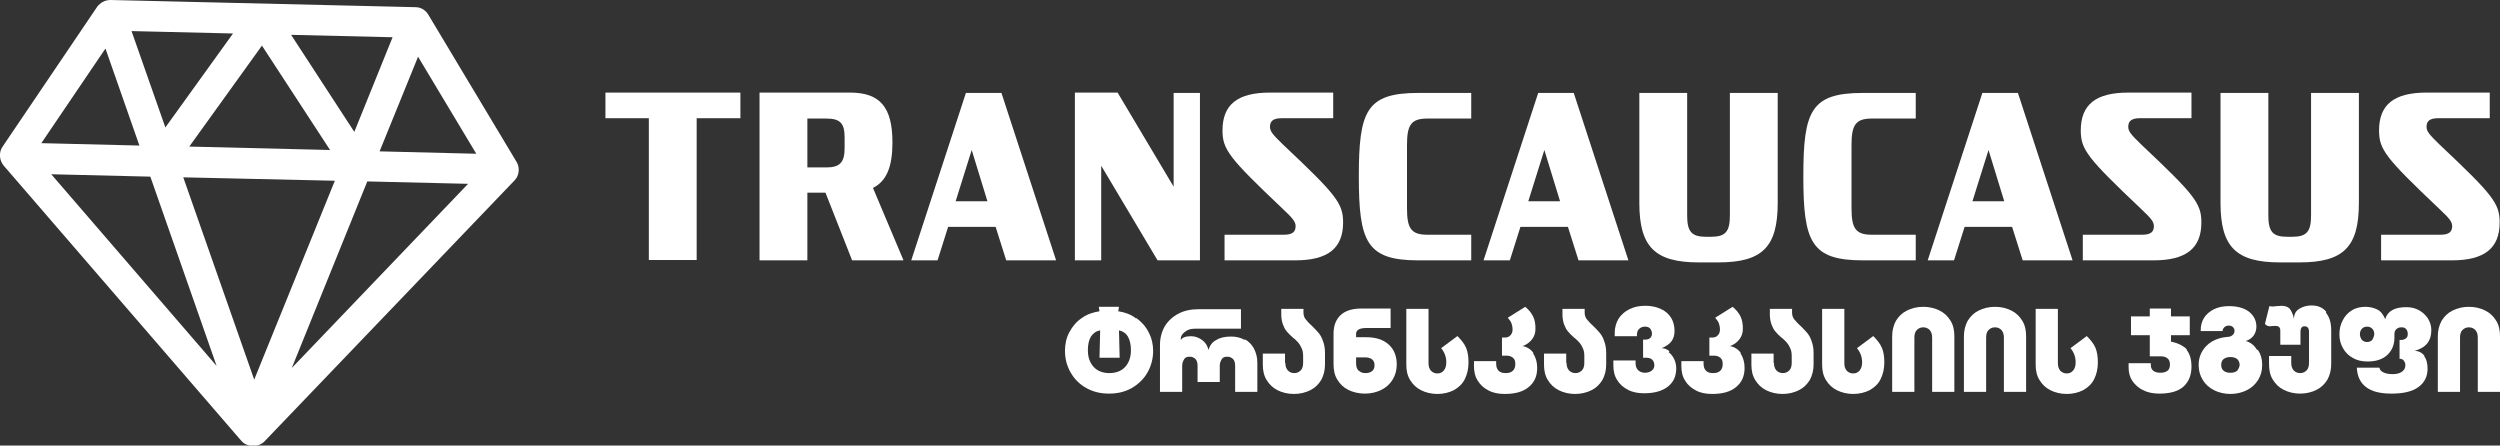
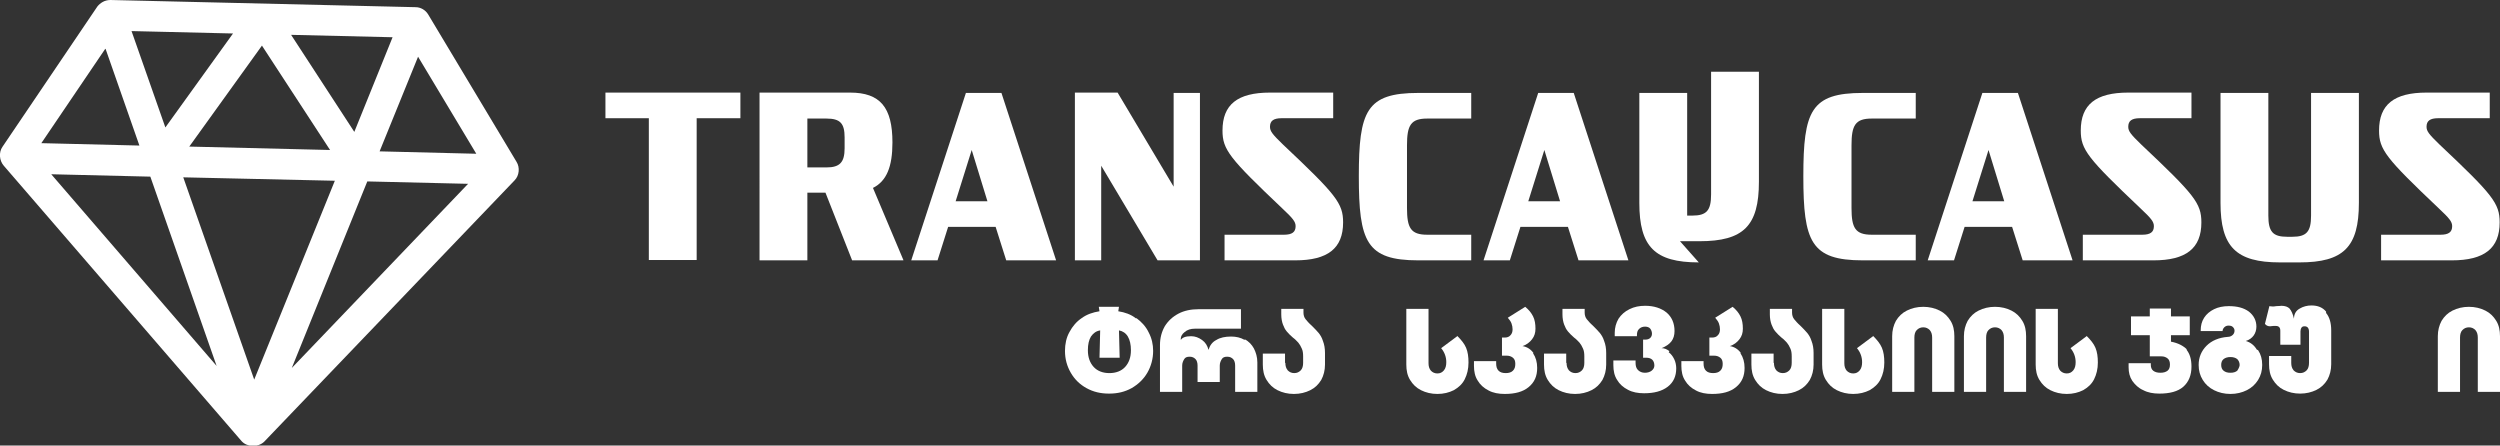
<svg xmlns="http://www.w3.org/2000/svg" id="Layer_2" data-name="Layer 2" viewBox="0 0 73.17 13.04">
  <rect x="0" y="0" width="73.17" height="13.04" fill="#333333" stroke="none" />
  <defs>
    <style>      .cls-1 {        fill: #fff;      }    </style>
  </defs>
  <g id="Layer_1-2" data-name="Layer 1">
    <path class="cls-1" d="M3.23,0c-.17,0-.3.09-.38.19L.07,4.3c-.11.16-.09.4.04.55l6.96,8.06c.16.18.48.19.66.02l7.33-7.65c.14-.14.16-.38.06-.54L12.53.42c-.08-.13-.22-.21-.37-.21C12.16.21,3.23,0,3.23,0ZM3.86.91l2.96.07-1.98,2.75-.99-2.82ZM8.53,1.02l2.96.07-1.12,2.77-1.85-2.84ZM7.67,1.34l1.99,3.05-4.12-.1,2.13-2.96ZM3.09,1.43l.99,2.83-2.87-.07,1.87-2.76ZM12.23,1.65l1.71,2.85-2.83-.07,1.13-2.78ZM1.5,5.1l2.9.07,1.94,5.54L1.5,5.1ZM5.36,5.19l4.44.1-2.36,5.82-2.08-5.93h0ZM10.75,5.31l2.95.07-5.16,5.39s2.21-5.46,2.21-5.46Z" />
    <g>
      <path class="cls-1" d="M17.71,2.71h3.96v.75h-1.28v4.15h-1.4V3.46h-1.27v-.75Z" />
      <path class="cls-1" d="M26.44,7.62h-1.5l-.78-1.98h-.53v1.98h-1.4V2.71h2.65c.88,0,1.24.43,1.24,1.46,0,.71-.17,1.13-.57,1.33l.89,2.11ZM23.63,3.46v1.44h.56c.39,0,.53-.15.53-.56v-.32c0-.41-.13-.55-.53-.55h-.56Z" />
      <path class="cls-1" d="M30.9,7.62h-1.45l-.31-.98h-1.39l-.31.98h-.77l1.6-4.9h1.04l1.6,4.9ZM28.44,4.39l-.47,1.5h.93l-.46-1.5Z" />
      <path class="cls-1" d="M34.35,5.49v-2.77h.77v4.9h-1.24l-1.65-2.77v2.77h-.77V2.71h1.25l1.65,2.77Z" />
      <path class="cls-1" d="M35.84,7.62v-.75h1.74c.24,0,.34-.08.34-.25,0-.13-.08-.23-.39-.52-1.55-1.47-1.75-1.72-1.75-2.28,0-.76.44-1.11,1.39-1.11h1.85v.75h-1.51c-.24,0-.34.08-.34.25,0,.13.07.22.38.52,1.56,1.47,1.76,1.72,1.76,2.28,0,.76-.45,1.11-1.4,1.11h-2.08Z" />
      <path class="cls-1" d="M43.06,7.62h-1.55c-1.52,0-1.74-.55-1.74-2.46s.22-2.44,1.74-2.44h1.55v.75h-1.29c-.48,0-.59.2-.59.78v1.84c0,.58.11.78.59.78h1.29v.75Z" />
      <path class="cls-1" d="M47.65,7.62h-1.45l-.31-.98h-1.39l-.31.98h-.77l1.6-4.9h1.04l1.6,4.9ZM45.2,4.39l-.47,1.5h.93l-.46-1.5Z" />
-       <path class="cls-1" d="M49.72,7.68c-1.29,0-1.74-.46-1.74-1.74v-3.22h1.4v3.59c0,.47.13.62.55.62h.15c.42,0,.55-.15.55-.62v-3.59h1.4v3.22c0,1.29-.45,1.74-1.74,1.74h-.57Z" />
+       <path class="cls-1" d="M49.72,7.68c-1.29,0-1.74-.46-1.74-1.74v-3.22h1.4v3.59h.15c.42,0,.55-.15.55-.62v-3.59h1.4v3.22c0,1.29-.45,1.74-1.74,1.74h-.57Z" />
      <path class="cls-1" d="M56.07,7.62h-1.55c-1.52,0-1.74-.55-1.74-2.46s.22-2.44,1.74-2.44h1.55v.75h-1.29c-.48,0-.59.2-.59.78v1.84c0,.58.11.78.59.78h1.29v.75Z" />
      <path class="cls-1" d="M60.65,7.62h-1.45l-.31-.98h-1.39l-.31.98h-.77l1.6-4.9h1.04l1.6,4.9ZM58.2,4.39l-.47,1.5h.93l-.46-1.5Z" />
      <path class="cls-1" d="M60.96,7.62v-.75h1.74c.24,0,.34-.08.34-.25,0-.13-.08-.23-.39-.52-1.55-1.47-1.75-1.72-1.75-2.28,0-.76.44-1.11,1.39-1.11h1.85v.75h-1.51c-.24,0-.34.08-.34.25,0,.13.07.22.38.52,1.56,1.47,1.76,1.72,1.76,2.28,0,.76-.45,1.11-1.4,1.11h-2.08Z" />
      <path class="cls-1" d="M66.73,7.68c-1.29,0-1.74-.46-1.74-1.74v-3.22h1.4v3.59c0,.47.13.62.55.62h.15c.42,0,.55-.15.55-.62v-3.59h1.4v3.22c0,1.29-.45,1.74-1.74,1.74h-.57Z" />
      <path class="cls-1" d="M69.69,7.62v-.75h1.74c.24,0,.34-.08.34-.25,0-.13-.08-.23-.39-.52-1.55-1.47-1.75-1.72-1.75-2.28,0-.76.44-1.11,1.39-1.11h1.85v.75h-1.51c-.24,0-.34.08-.34.25,0,.13.07.22.38.52,1.56,1.47,1.76,1.72,1.76,2.28,0,.76-.45,1.11-1.4,1.11h-2.08Z" />
    </g>
    <g>
      <path class="cls-1" d="M33.26,9.31c.15.11.28.25.36.42.09.17.13.35.13.54,0,.23-.06.45-.17.64-.11.19-.27.34-.46.45-.2.11-.41.16-.66.16s-.46-.05-.66-.16c-.2-.11-.35-.26-.46-.45-.11-.19-.17-.4-.17-.64,0-.2.04-.39.13-.55.09-.17.21-.31.36-.41.15-.11.33-.17.52-.2l-.02-.13h.59l-.02.13c.19.03.37.09.52.21ZM32.93,10.74c.11-.12.17-.28.17-.49,0-.16-.03-.3-.09-.4s-.15-.16-.26-.18l.02.8h-.59l.02-.8c-.12.02-.2.08-.27.18-.06.1-.09.23-.09.4,0,.21.06.37.17.49.11.12.27.18.46.18s.35-.06.46-.18Z" />
      <path class="cls-1" d="M36.43,9.93c.12.06.21.16.27.27.06.12.1.25.1.41v.86h-.65v-.77c0-.08-.02-.15-.06-.19s-.09-.07-.17-.07-.13.02-.16.07-.06.11-.06.19v.48h-.65v-.48c0-.08-.02-.15-.06-.19s-.09-.07-.17-.07-.13.02-.16.07-.06.11-.06.19v.77h-.65v-1.37c0-.21.05-.39.14-.55.1-.16.23-.28.4-.37.17-.09.37-.13.59-.13h1.24v.57h-1.35c-.12,0-.22.03-.3.1-.08.06-.12.14-.11.23.04-.07.14-.11.3-.11.12,0,.22.04.32.11.1.07.16.17.19.29.04-.13.11-.23.23-.29.11-.07.26-.1.43-.1.15,0,.28.03.4.1Z" />
      <path class="cls-1" d="M37.62,10.62c0,.09.02.16.07.22.05.05.11.08.19.08s.14-.03.19-.08c.05-.05.07-.13.07-.22v-.19c0-.09-.01-.17-.04-.23-.03-.07-.06-.12-.1-.17-.04-.04-.09-.1-.16-.15-.07-.06-.13-.12-.18-.18s-.08-.12-.11-.2c-.03-.08-.05-.18-.05-.3v-.16h.65v.11c0,.07.02.14.06.19.04.05.1.12.18.19.08.08.15.15.2.21.05.06.1.14.13.24.04.1.06.22.06.35v.34c0,.17-.04.32-.11.45-.08.13-.18.23-.32.3s-.3.11-.48.11-.34-.04-.48-.11c-.14-.07-.24-.17-.32-.3-.08-.13-.11-.28-.11-.45v-.32h.65v.27Z" />
-       <path class="cls-1" d="M40.7,9.03v.57h-.71c-.2,0-.3.06-.3.17v.1h.3c.28,0,.49.07.65.21.16.14.24.34.24.59,0,.16-.04.31-.12.44-.08.13-.19.23-.33.3-.14.07-.3.11-.48.11s-.35-.04-.49-.11c-.14-.07-.24-.17-.32-.3-.08-.13-.11-.28-.11-.46v-.88c0-.24.07-.42.21-.55s.34-.19.61-.19h.85ZM39.76,10.84c.05.05.11.08.2.08s.15-.02.2-.06.07-.1.07-.17-.02-.13-.07-.17-.12-.06-.2-.06h-.27v.17c0,.09.02.16.07.22Z" />
      <path class="cls-1" d="M42.65,9.83c.12.12.21.23.26.35.05.12.07.26.07.43,0,.19-.04.35-.11.49s-.18.24-.32.32c-.14.07-.3.11-.48.11s-.34-.04-.48-.11-.24-.17-.32-.3c-.08-.13-.11-.28-.11-.45v-1.63h.65v1.59c0,.09.02.16.07.22.05.05.11.08.19.08s.14-.03.19-.09c.05-.06.07-.14.07-.24,0-.15-.05-.29-.15-.41l.47-.35Z" />
      <path class="cls-1" d="M44.87,10.34c.08.12.12.26.12.43,0,.24-.08.42-.25.56s-.4.2-.7.2c-.18,0-.34-.03-.47-.1-.14-.07-.25-.17-.32-.29-.08-.12-.11-.27-.11-.43v-.14h.65v.07c0,.09.02.16.07.21.05.05.12.07.21.07s.16-.02.21-.07.07-.11.07-.2c0-.08-.02-.14-.07-.18-.05-.04-.11-.06-.18-.06h-.14v-.53h.08c.07,0,.13-.02.17-.07.04-.04.06-.1.06-.17,0-.06-.01-.11-.03-.17s-.06-.11-.11-.17l.51-.32c.11.09.18.18.23.28.05.1.07.22.07.36,0,.12-.03.22-.1.31-.07.09-.16.16-.28.2.13.02.24.09.32.2Z" />
      <path class="cls-1" d="M45.85,10.62c0,.09.02.16.07.22.05.05.11.08.19.08s.14-.03.19-.08c.05-.05.07-.13.07-.22v-.19c0-.09-.01-.17-.04-.23-.03-.07-.06-.12-.1-.17-.04-.04-.09-.1-.16-.15-.07-.06-.13-.12-.18-.18s-.08-.12-.11-.2c-.03-.08-.05-.18-.05-.3v-.16h.65v.11c0,.07.02.14.06.19.04.05.1.12.18.19.08.08.15.15.2.21.05.06.1.14.13.24.04.1.06.22.06.35v.34c0,.17-.04.32-.11.45-.08.13-.18.23-.32.3s-.3.11-.48.11-.34-.04-.48-.11c-.14-.07-.24-.17-.32-.3-.08-.13-.11-.28-.11-.45v-.32h.65v.27Z" />
      <path class="cls-1" d="M48.84,10.31c.07.05.12.12.16.2.04.08.06.18.06.27,0,.23-.08.41-.25.54-.17.13-.4.19-.69.19-.18,0-.34-.03-.47-.1-.14-.07-.25-.17-.32-.29-.08-.12-.11-.27-.11-.43v-.14h.65v.07c0,.09.02.16.07.21.05.05.12.08.2.08s.15-.02.2-.06c.05-.04.08-.09.08-.15,0-.07-.02-.13-.06-.17-.04-.04-.1-.06-.18-.06h-.09v-.53h.07c.06,0,.11-.02.14-.05.03-.03.05-.07.05-.12,0-.06-.02-.11-.05-.15s-.09-.06-.15-.06c-.07,0-.13.02-.18.07s-.06.11-.06.19v.02h-.65v-.1c0-.15.04-.29.11-.41.08-.12.18-.21.32-.28.14-.07.29-.1.46-.1.26,0,.47.07.63.2.15.13.23.31.23.54,0,.12-.03.22-.09.3-.06.08-.16.15-.29.2.08,0,.16.03.23.09Z" />
      <path class="cls-1" d="M50.94,10.34c.08.12.12.26.12.43,0,.24-.08.42-.25.56s-.4.2-.7.2c-.18,0-.34-.03-.47-.1-.14-.07-.25-.17-.32-.29-.08-.12-.11-.27-.11-.43v-.14h.65v.07c0,.09.02.16.07.21.05.05.12.07.21.07s.16-.02.21-.07.07-.11.07-.2c0-.08-.02-.14-.07-.18-.05-.04-.11-.06-.18-.06h-.14v-.53h.08c.07,0,.13-.02.17-.07.04-.04.06-.1.06-.17,0-.06-.01-.11-.03-.17s-.06-.11-.11-.17l.51-.32c.11.09.18.18.23.28.05.1.07.22.07.36,0,.12-.03.22-.1.31-.07.09-.16.16-.28.2.13.02.24.09.32.2Z" />
      <path class="cls-1" d="M51.92,10.62c0,.09.02.16.07.22.05.05.11.08.19.08s.14-.03.19-.08c.05-.05.07-.13.07-.22v-.19c0-.09-.01-.17-.04-.23-.03-.07-.06-.12-.1-.17-.04-.04-.09-.1-.16-.15-.07-.06-.13-.12-.18-.18s-.08-.12-.11-.2c-.03-.08-.05-.18-.05-.3v-.16h.65v.11c0,.07.02.14.06.19.04.05.1.12.18.19.08.08.15.15.2.21.05.06.1.14.13.24.04.1.06.22.06.35v.34c0,.17-.04.32-.11.45-.08.13-.18.23-.32.3s-.3.11-.48.11-.34-.04-.48-.11c-.14-.07-.24-.17-.32-.3-.08-.13-.11-.28-.11-.45v-.32h.65v.27Z" />
      <path class="cls-1" d="M54.82,9.83c.12.12.21.23.26.35.05.12.07.26.07.43,0,.19-.04.35-.11.49s-.18.24-.32.32c-.14.07-.3.11-.48.11s-.34-.04-.48-.11-.24-.17-.32-.3c-.08-.13-.11-.28-.11-.45v-1.63h.65v1.59c0,.09.02.16.07.22.05.05.11.08.19.08s.14-.03.19-.09c.05-.06.07-.14.07-.24,0-.15-.05-.29-.15-.41l.47-.35Z" />
      <path class="cls-1" d="M56.55,9.88c0-.09-.02-.16-.07-.22-.05-.05-.11-.08-.19-.08s-.14.03-.19.08c-.05.05-.07.13-.07.22v1.59h-.65v-1.63c0-.17.04-.32.11-.45.08-.13.18-.23.32-.3s.3-.11.48-.11.34.04.48.11c.14.07.24.17.32.3.08.13.11.28.11.45v1.63h-.65v-1.59Z" />
      <path class="cls-1" d="M58.65,9.88c0-.09-.02-.16-.07-.22-.05-.05-.11-.08-.19-.08s-.14.03-.19.08c-.05.05-.07.13-.07.22v1.59h-.65v-1.63c0-.17.04-.32.11-.45.08-.13.18-.23.32-.3s.3-.11.48-.11.34.04.48.11c.14.07.24.17.32.3.08.13.11.28.11.45v1.63h-.65v-1.59Z" />
      <path class="cls-1" d="M61.07,9.83c.12.12.21.23.26.35.05.12.07.26.07.43,0,.19-.04.35-.11.49s-.18.24-.32.32c-.14.07-.3.11-.48.11s-.34-.04-.48-.11-.24-.17-.32-.3c-.08-.13-.11-.28-.11-.45v-1.63h.65v1.59c0,.09.02.16.07.22.05.05.11.08.19.08s.14-.03.19-.09c.05-.06.07-.14.07-.24,0-.15-.05-.29-.15-.41l.47-.35Z" />
      <path class="cls-1" d="M63.99,10.23c.1.12.15.28.15.5,0,.25-.08.45-.24.59-.16.14-.4.2-.7.2-.18,0-.34-.03-.47-.1-.14-.06-.24-.16-.32-.27-.08-.12-.11-.25-.11-.4v-.12h.65v.05c0,.07.02.13.07.17.05.04.12.06.21.06s.16-.02.21-.06.07-.1.07-.18-.02-.14-.07-.18c-.05-.04-.11-.06-.18-.06h-.34v-.62h-.55v-.55h.55v-.23h.62v.23h.55v.55h-.55v.19c.21.04.36.12.47.23Z" />
      <path class="cls-1" d="M66.09,10.25c.08.12.12.26.12.43s-.04.31-.12.44c-.08.13-.19.23-.33.3-.14.07-.3.11-.48.11s-.34-.04-.48-.11c-.14-.07-.25-.17-.33-.3-.08-.13-.12-.27-.12-.44,0-.22.08-.41.23-.56s.36-.24.62-.26c.07,0,.12-.03.15-.06s.05-.07.05-.12c0-.05-.02-.08-.05-.11s-.07-.04-.13-.04c-.05,0-.09.02-.12.05-.03.03-.05.07-.05.11h0s-.64,0-.64,0v-.02c0-.14.03-.26.1-.37.07-.11.17-.19.29-.25.12-.06.27-.09.43-.09.25,0,.44.05.59.16.14.11.22.26.22.44,0,.1-.03.19-.08.26s-.13.13-.23.16c.14.04.25.13.32.25ZM65.48,10.85s.07-.1.07-.17-.03-.13-.07-.17c-.05-.04-.12-.06-.2-.06s-.15.02-.2.06c-.05.04-.07.1-.07.17s.02.13.07.17c.05.04.11.06.2.06s.15-.02.2-.06Z" />
      <path class="cls-1" d="M68.08,9.16c.1.12.15.29.15.51v.99c0,.17-.04.32-.11.45-.08.13-.18.23-.32.3s-.3.11-.48.11-.34-.04-.48-.11-.24-.17-.32-.3c-.08-.13-.11-.28-.11-.45v-.24h.65v.2c0,.09.02.16.07.22.05.05.11.08.19.08s.14-.03.19-.08c.05-.05.07-.13.07-.22v-.91c0-.1-.04-.16-.13-.16-.04,0-.07.01-.09.04s-.03.07-.03.11v.39h-.59v-.41c0-.09-.04-.14-.13-.14-.02,0-.03,0-.04,0-.01,0-.02,0-.03,0-.04,0-.07.01-.1.01-.06,0-.11-.02-.15-.07l.13-.52s.06.01.09.01c.03,0,.07,0,.11-.01.09,0,.14-.01.15-.01.11,0,.19.03.24.08.05.06.1.16.13.3,0-.14.06-.24.17-.3.1-.06.22-.09.34-.09.19,0,.33.06.43.18Z" />
-       <path class="cls-1" d="M70.94,10.41c.08.1.11.23.11.38,0,.23-.09.41-.27.54-.18.13-.44.19-.78.19s-.58-.06-.75-.19c-.17-.13-.26-.32-.27-.57h.66c.01.06.05.11.12.14.06.03.15.05.26.05.12,0,.21-.02.28-.07.07-.05.1-.11.1-.19,0-.06-.02-.1-.05-.14s-.08-.05-.13-.05h.01v-.55h.05c.06,0,.1-.02.14-.05s.05-.07.05-.13c0-.06-.02-.11-.05-.14-.03-.04-.08-.05-.14-.05-.06,0-.11.02-.15.06s-.05.09-.05.15v.09c0,.21-.07.38-.21.51-.14.13-.33.19-.58.19-.16,0-.3-.03-.42-.1-.13-.07-.22-.16-.29-.28s-.11-.25-.11-.41.03-.29.1-.42c.06-.12.15-.22.27-.29.11-.07.25-.1.39-.1.13,0,.25.03.35.08s.17.14.23.28c.07-.24.28-.35.62-.35.14,0,.26.03.37.09.11.06.19.14.26.24.06.1.1.21.1.34,0,.16-.04.29-.12.39s-.2.17-.37.22c.13,0,.23.06.3.16ZM69.43,9.95s.06-.1.06-.17-.02-.12-.06-.16-.09-.06-.15-.06-.11.02-.15.06c-.04.04-.06.1-.06.16s.02.12.06.17c.04.04.09.06.15.06s.11-.02.15-.06Z" />
      <path class="cls-1" d="M72.52,9.88c0-.09-.02-.16-.07-.22-.05-.05-.11-.08-.19-.08s-.14.03-.19.08c-.05.05-.07.13-.07.22v1.59h-.65v-1.63c0-.17.04-.32.11-.45.08-.13.18-.23.32-.3s.3-.11.48-.11.34.04.48.11c.14.07.24.17.32.3.08.13.11.28.11.45v1.63h-.65v-1.59Z" />
    </g>
  </g>
</svg>